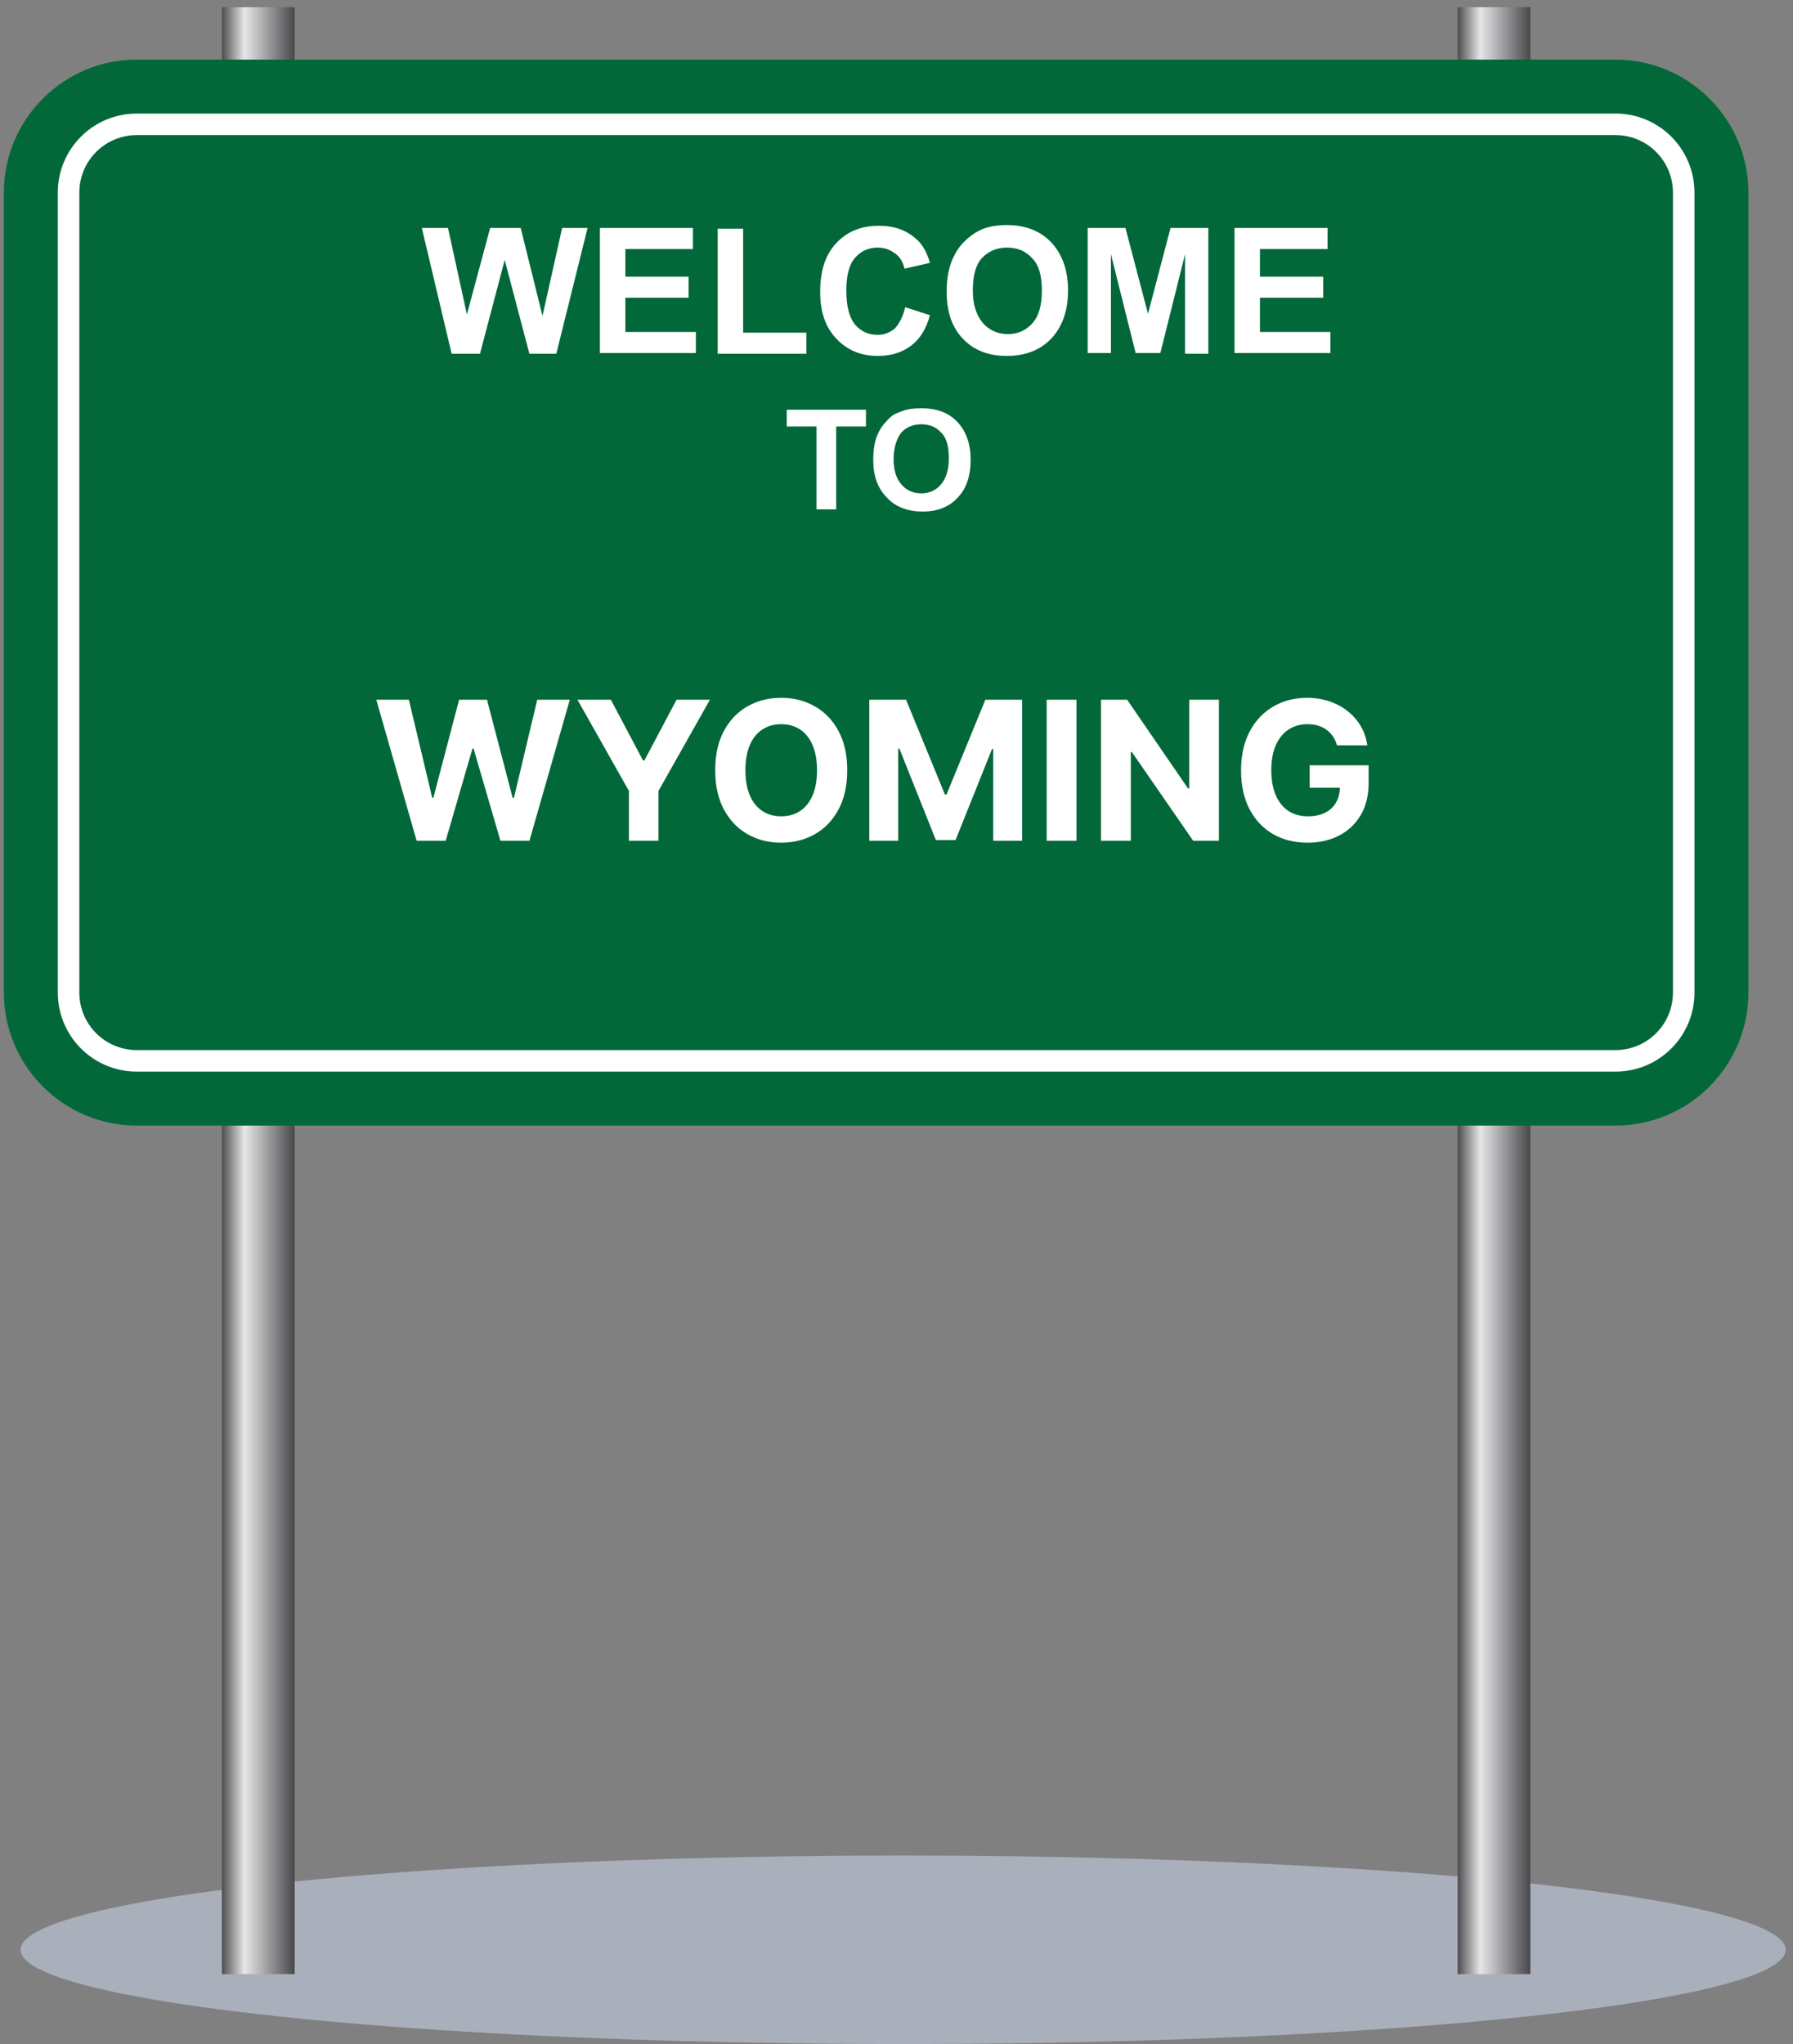
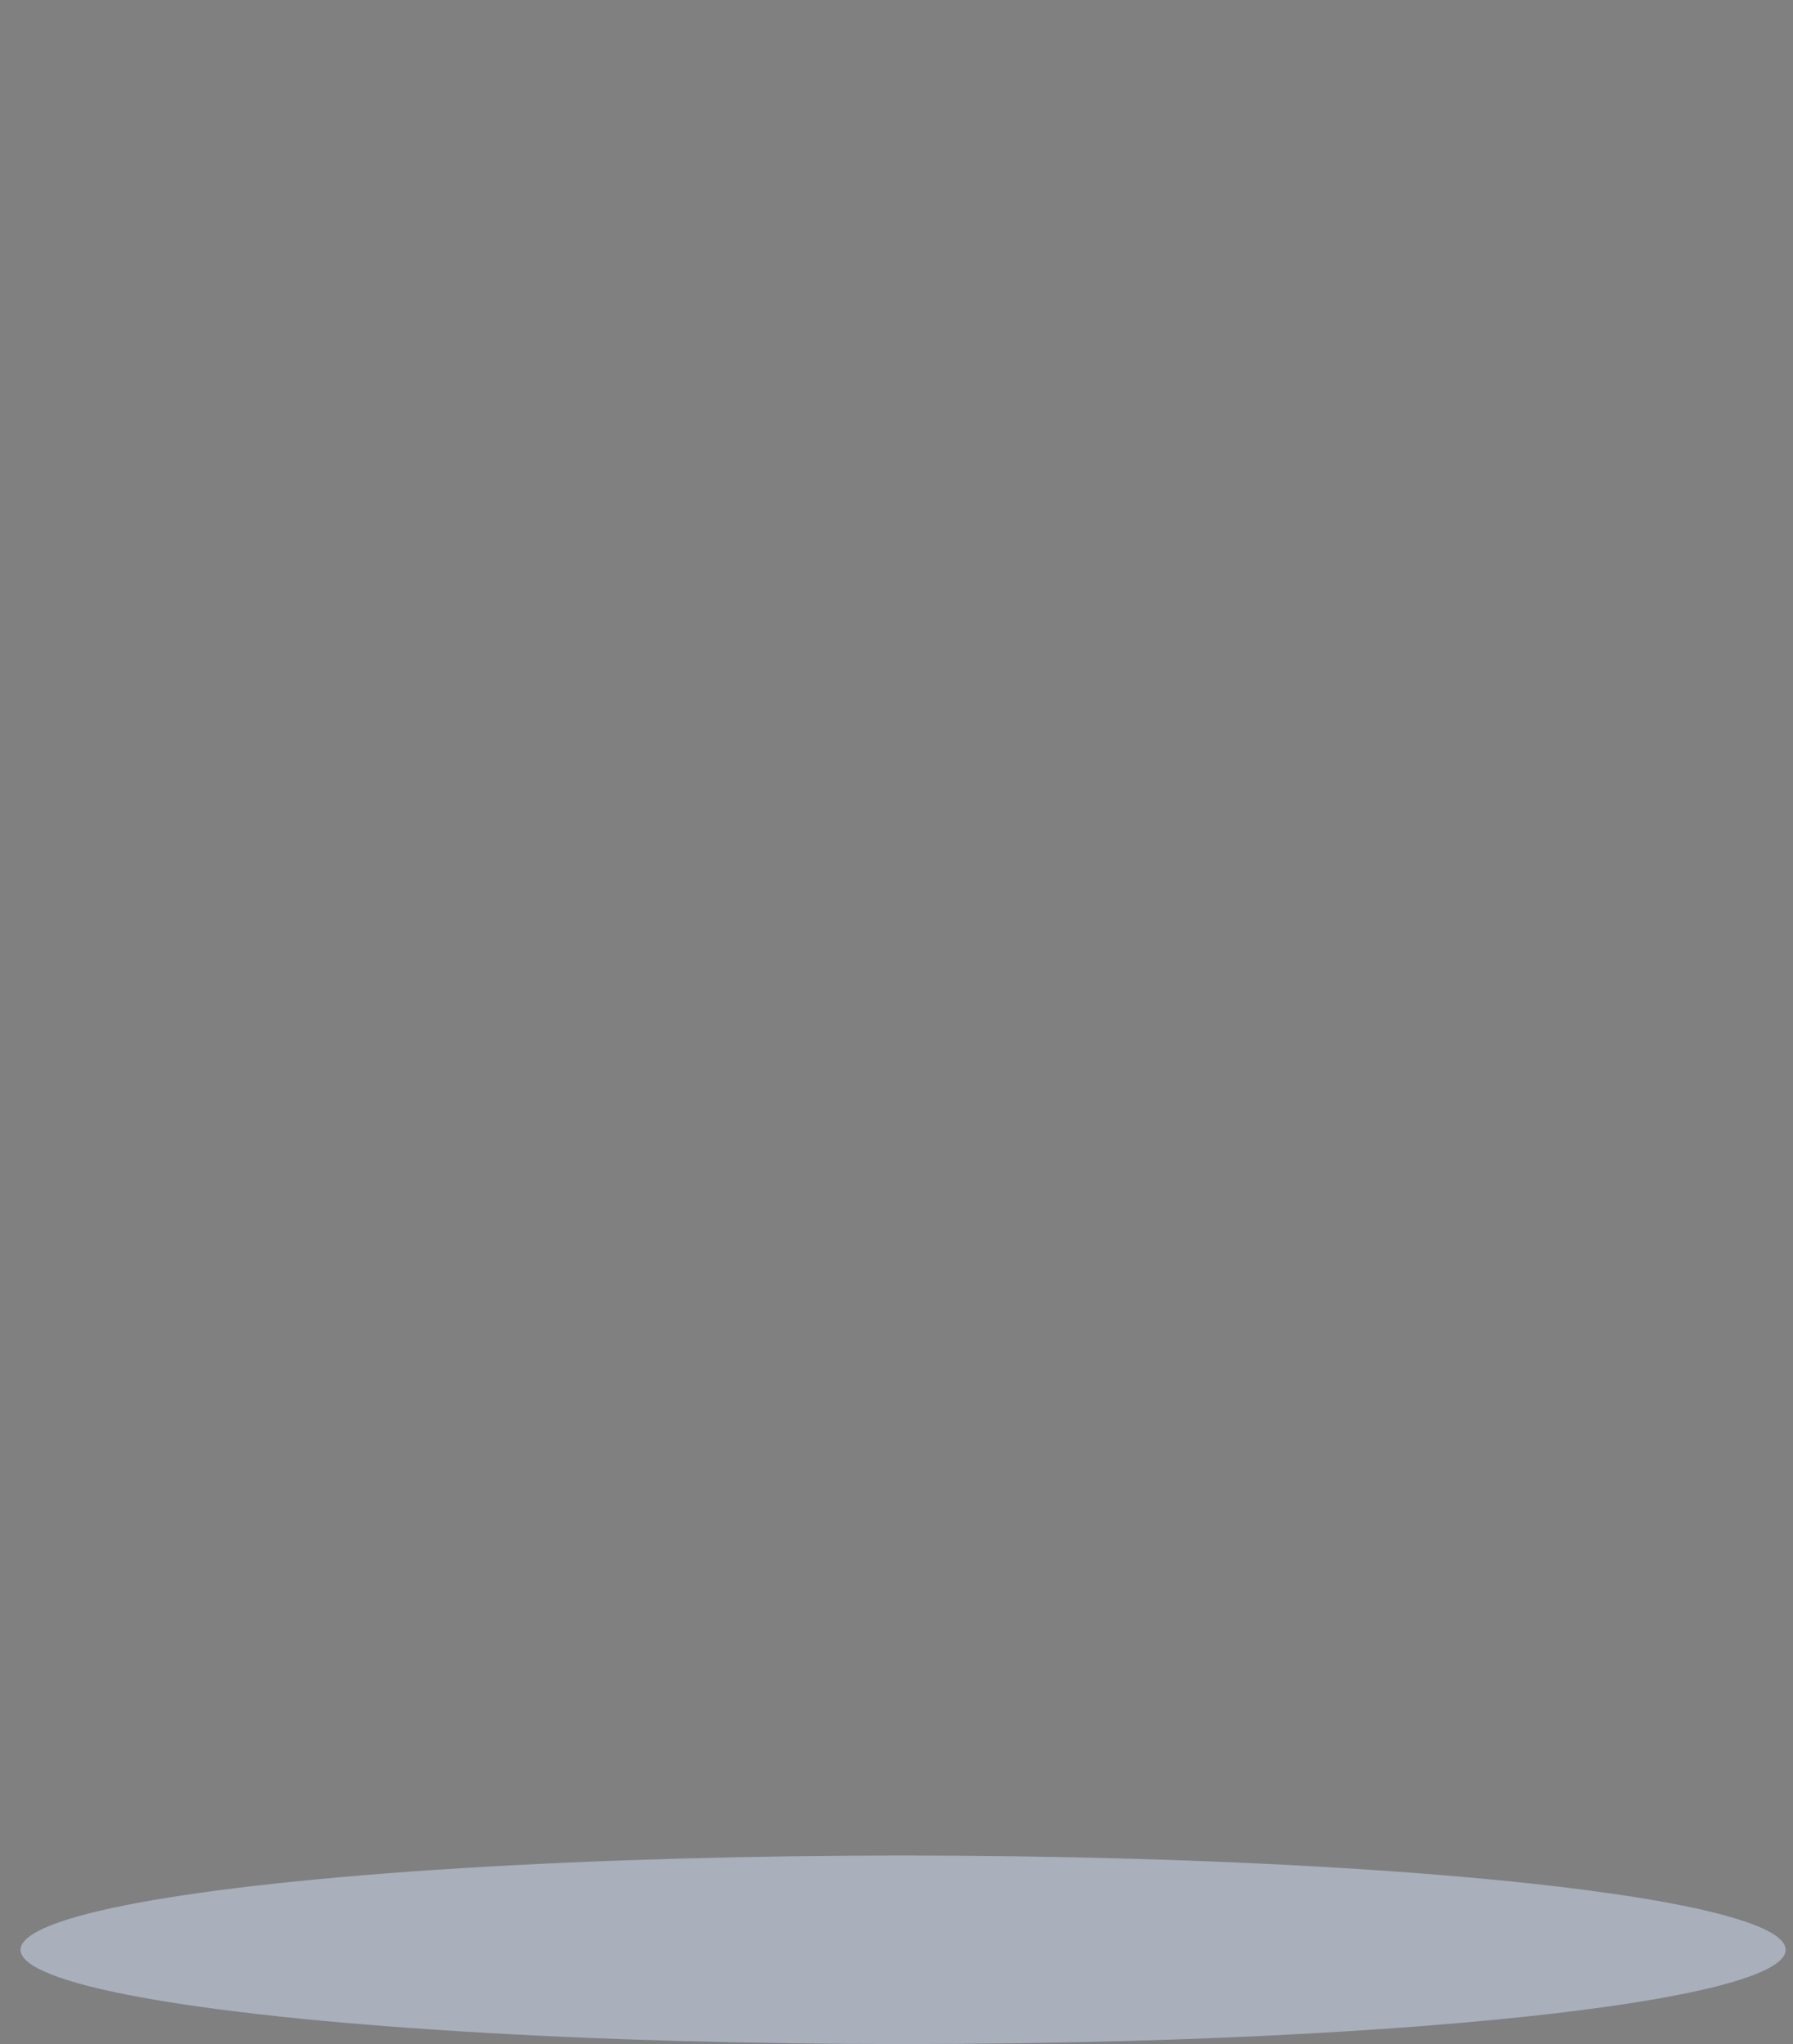
<svg xmlns="http://www.w3.org/2000/svg" width="222" height="253" viewBox="0 0 222 253" fill="none">
  <rect x="0" y="0" width="222" height="253" fill="#808080" stroke="none" />
  <ellipse cx="111.818" cy="241.332" rx="109.275" ry="11.668" fill="#A9AFBB" />
  <g clip-path="url(#clip0_1444_52150)">
    <path d="M189.479 0.896H180.479V244.346H189.479V0.896Z" fill="url(#paint0_linear_1444_52150)" />
    <path d="M36.479 0.896H27.479V244.346H36.479V0.896Z" fill="url(#paint1_linear_1444_52150)" />
-     <path d="M16.949 139.315C7.859 139.315 0.479 131.935 0.479 122.845V23.846C0.479 14.755 7.859 7.375 16.949 7.375H200.009C209.099 7.375 216.479 14.755 216.479 23.846V122.845C216.479 131.935 209.099 139.315 200.009 139.315H16.949Z" fill="#026839" />
    <path d="M8.489 23.846C8.489 19.166 12.269 15.386 16.949 15.386H200.009C204.689 15.386 208.469 19.166 208.469 23.846V122.846C208.469 127.526 204.689 131.305 200.009 131.305H16.949C12.269 131.305 8.489 127.526 8.489 122.846V23.846Z" fill="#026839" stroke="white" stroke-width="2.667" stroke-miterlimit="10" />
-     <path d="M55.919 43.785L52.229 28.215H55.469L57.809 38.925L60.689 28.215H64.469L67.169 39.105L69.599 28.215H72.749L68.879 43.785H65.549L62.489 32.175L59.429 43.785H55.919Z" fill="white" />
+     <path d="M55.919 43.785L52.229 28.215H55.469L57.809 38.925L60.689 28.215H64.469L67.169 39.105L69.599 28.215L68.879 43.785H65.549L62.489 32.175L59.429 43.785H55.919Z" fill="white" />
    <path d="M74.279 43.785V28.215H85.799V30.826H77.429V34.245H85.259V36.855H77.429V41.086H86.159V43.696H74.279V43.785Z" fill="white" />
    <path d="M88.859 43.785V28.305H92.009V41.175H99.839V43.785H88.859Z" fill="white" />
-     <path d="M112.079 38.025L115.139 39.015C114.689 40.725 113.879 41.985 112.799 42.795C111.719 43.605 110.369 44.055 108.659 44.055C106.589 44.055 104.879 43.335 103.529 41.895C102.179 40.455 101.549 38.565 101.549 36.135C101.549 33.525 102.179 31.545 103.529 30.105C104.879 28.665 106.589 27.945 108.839 27.945C110.729 27.945 112.259 28.485 113.519 29.655C114.239 30.285 114.779 31.275 115.139 32.535L111.989 33.255C111.809 32.445 111.449 31.815 110.819 31.365C110.189 30.915 109.559 30.645 108.659 30.645C107.489 30.645 106.589 31.095 105.869 31.905C105.149 32.715 104.789 34.065 104.789 35.955C104.789 37.935 105.149 39.285 105.869 40.185C106.589 40.995 107.489 41.445 108.659 41.445C109.469 41.445 110.189 41.175 110.819 40.635C111.359 40.005 111.809 39.195 112.079 38.025Z" fill="white" />
    <path d="M117.209 36.045C117.209 34.425 117.479 33.166 117.929 32.086C118.289 31.276 118.739 30.555 119.369 29.925C119.999 29.296 120.629 28.846 121.349 28.485C122.339 28.035 123.419 27.855 124.679 27.855C126.929 27.855 128.819 28.576 130.169 30.015C131.519 31.456 132.239 33.435 132.239 35.956C132.239 38.475 131.519 40.456 130.169 41.895C128.819 43.336 126.929 44.056 124.679 44.056C122.339 44.056 120.539 43.336 119.189 41.895C117.839 40.456 117.209 38.566 117.209 36.045ZM120.449 35.956C120.449 37.755 120.899 39.016 121.709 40.005C122.519 40.906 123.599 41.355 124.769 41.355C126.029 41.355 127.019 40.906 127.829 40.005C128.639 39.105 128.999 37.755 128.999 35.956C128.999 34.156 128.639 32.806 127.829 31.995C127.019 31.096 126.029 30.645 124.679 30.645C123.419 30.645 122.339 31.096 121.529 31.995C120.809 32.806 120.449 34.156 120.449 35.956Z" fill="white" />
    <path d="M134.669 43.785V28.215H139.349L142.139 38.836L144.929 28.215H149.609V43.785H146.729V31.456L143.669 43.696H140.609L137.549 31.456V43.696H134.669V43.785Z" fill="white" />
    <path d="M152.849 43.785V28.215H164.369V30.826H155.999V34.245H163.829V36.855H155.999V41.086H164.729V43.696H152.849V43.785Z" fill="white" />
    <path d="M101.099 63.046V52.786H97.409V50.716H107.219V52.786H103.529V63.046H101.099Z" fill="white" />
-     <path d="M108.119 56.925C108.119 55.666 108.299 54.586 108.659 53.776C108.929 53.145 109.289 52.605 109.829 52.066C110.279 51.526 110.819 51.166 111.449 50.986C112.259 50.626 113.069 50.535 114.149 50.535C115.949 50.535 117.479 51.075 118.559 52.245C119.639 53.416 120.179 54.946 120.179 56.925C120.179 58.906 119.639 60.526 118.559 61.605C117.479 62.776 116.039 63.316 114.239 63.316C112.439 63.316 110.909 62.776 109.829 61.605C108.659 60.435 108.119 58.906 108.119 56.925ZM110.639 56.836C110.639 58.276 110.999 59.266 111.629 59.986C112.259 60.706 113.069 61.066 114.059 61.066C115.049 61.066 115.859 60.706 116.489 59.986C117.119 59.266 117.479 58.185 117.479 56.745C117.479 55.306 117.209 54.225 116.579 53.596C115.949 52.876 115.139 52.516 114.059 52.516C113.069 52.516 112.169 52.876 111.539 53.596C110.999 54.406 110.639 55.395 110.639 56.836Z" fill="white" />
-     <path d="M51.586 104.064L46.591 86.609H50.623L53.512 98.737H53.657L56.844 86.609H60.296L63.475 98.763H63.628L66.517 86.609H70.549L65.554 104.064H61.958L58.634 92.652H58.498L55.182 104.064H51.586ZM71.501 86.609H75.635L79.615 94.126H79.785L83.765 86.609H87.899L81.532 97.893V104.064H77.868V97.893L71.501 86.609ZM104.9 95.337C104.9 97.24 104.539 98.859 103.817 100.195C103.101 101.53 102.124 102.55 100.885 103.254C99.652 103.953 98.266 104.302 96.726 104.302C95.175 104.302 93.783 103.95 92.55 103.246C91.317 102.541 90.343 101.521 89.627 100.186C88.911 98.851 88.553 97.234 88.553 95.337C88.553 93.433 88.911 91.814 89.627 90.479C90.343 89.143 91.317 88.126 92.55 87.427C93.783 86.723 95.175 86.371 96.726 86.371C98.266 86.371 99.652 86.723 100.885 87.427C102.124 88.126 103.101 89.143 103.817 90.479C104.539 91.814 104.9 93.433 104.9 95.337ZM101.158 95.337C101.158 94.104 100.973 93.064 100.604 92.217C100.241 91.371 99.726 90.729 99.061 90.291C98.397 89.854 97.618 89.635 96.726 89.635C95.834 89.635 95.056 89.854 94.391 90.291C93.726 90.729 93.209 91.371 92.84 92.217C92.476 93.064 92.294 94.104 92.294 95.337C92.294 96.57 92.476 97.609 92.84 98.456C93.209 99.302 93.726 99.945 94.391 100.382C95.056 100.82 95.834 101.038 96.726 101.038C97.618 101.038 98.397 100.82 99.061 100.382C99.726 99.945 100.241 99.302 100.604 98.456C100.973 97.609 101.158 96.57 101.158 95.337ZM107.633 86.609H112.184L116.991 98.337H117.196L122.003 86.609H126.554V104.064H122.974V92.703H122.829L118.312 103.979H115.875L111.358 92.66H111.213V104.064H107.633V86.609ZM133.285 86.609V104.064H129.594V86.609H133.285ZM150.92 86.609V104.064H147.733L140.139 93.078H140.011V104.064H136.321V86.609H139.559L147.093 97.587H147.247V86.609H150.92ZM165.543 92.251C165.424 91.837 165.256 91.47 165.04 91.152C164.824 90.828 164.56 90.555 164.248 90.334C163.941 90.106 163.589 89.933 163.191 89.814C162.799 89.695 162.364 89.635 161.887 89.635C160.995 89.635 160.211 89.856 159.535 90.3C158.864 90.743 158.341 91.388 157.966 92.234C157.591 93.075 157.404 94.104 157.404 95.32C157.404 96.535 157.589 97.57 157.958 98.422C158.327 99.274 158.85 99.925 159.526 100.374C160.202 100.817 161 101.038 161.921 101.038C162.756 101.038 163.469 100.891 164.06 100.595C164.657 100.294 165.111 99.871 165.424 99.325C165.742 98.78 165.901 98.135 165.901 97.391L166.651 97.501H162.151V94.723H169.455V96.922C169.455 98.456 169.131 99.774 168.483 100.876C167.836 101.973 166.944 102.82 165.807 103.416C164.671 104.007 163.37 104.302 161.904 104.302C160.267 104.302 158.83 103.942 157.591 103.22C156.353 102.493 155.387 101.462 154.694 100.126C154.006 98.785 153.662 97.195 153.662 95.354C153.662 93.939 153.867 92.677 154.276 91.57C154.691 90.456 155.27 89.513 156.015 88.74C156.759 87.967 157.625 87.379 158.614 86.976C159.603 86.572 160.674 86.371 161.827 86.371C162.816 86.371 163.736 86.516 164.589 86.805C165.441 87.089 166.196 87.493 166.856 88.016C167.52 88.538 168.063 89.16 168.483 89.882C168.904 90.598 169.174 91.388 169.293 92.251H165.543Z" fill="white" />
  </g>
  <defs>
    <linearGradient id="paint0_linear_1444_52150" x1="180.479" y1="122.621" x2="189.479" y2="122.621" gradientUnits="userSpaceOnUse">
      <stop stop-color="#4E4B4D" />
      <stop offset="0.31" stop-color="#E6E7E8" />
      <stop offset="1" stop-color="#48484A" />
    </linearGradient>
    <linearGradient id="paint1_linear_1444_52150" x1="27.479" y1="122.621" x2="36.479" y2="122.621" gradientUnits="userSpaceOnUse">
      <stop stop-color="#4E4B4D" />
      <stop offset="0.31" stop-color="#E6E7E8" />
      <stop offset="1" stop-color="#48484A" />
    </linearGradient>
    <clipPath id="clip0_1444_52150">
-       <rect width="216" height="244" fill="white" transform="translate(0.479 0.345)" />
-     </clipPath>
+       </clipPath>
  </defs>
</svg>